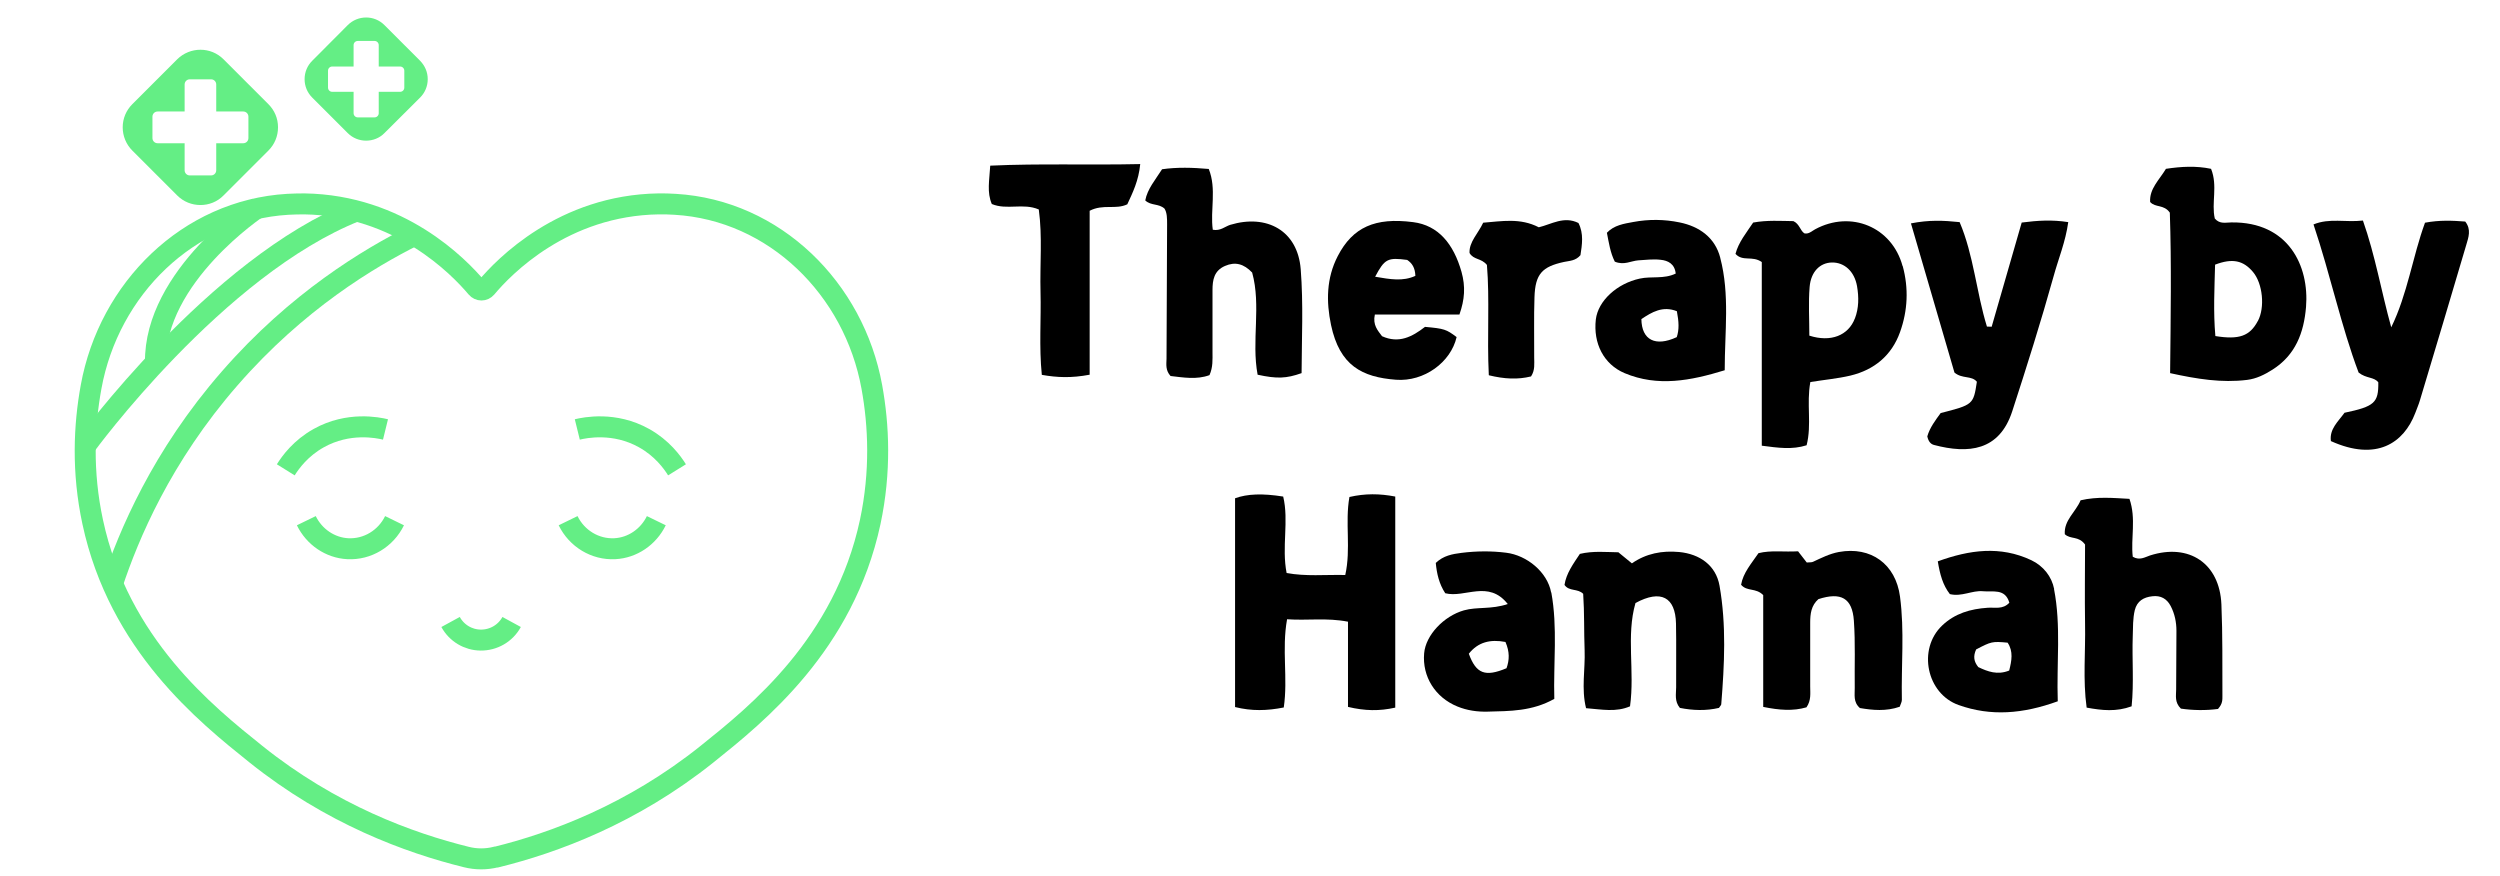
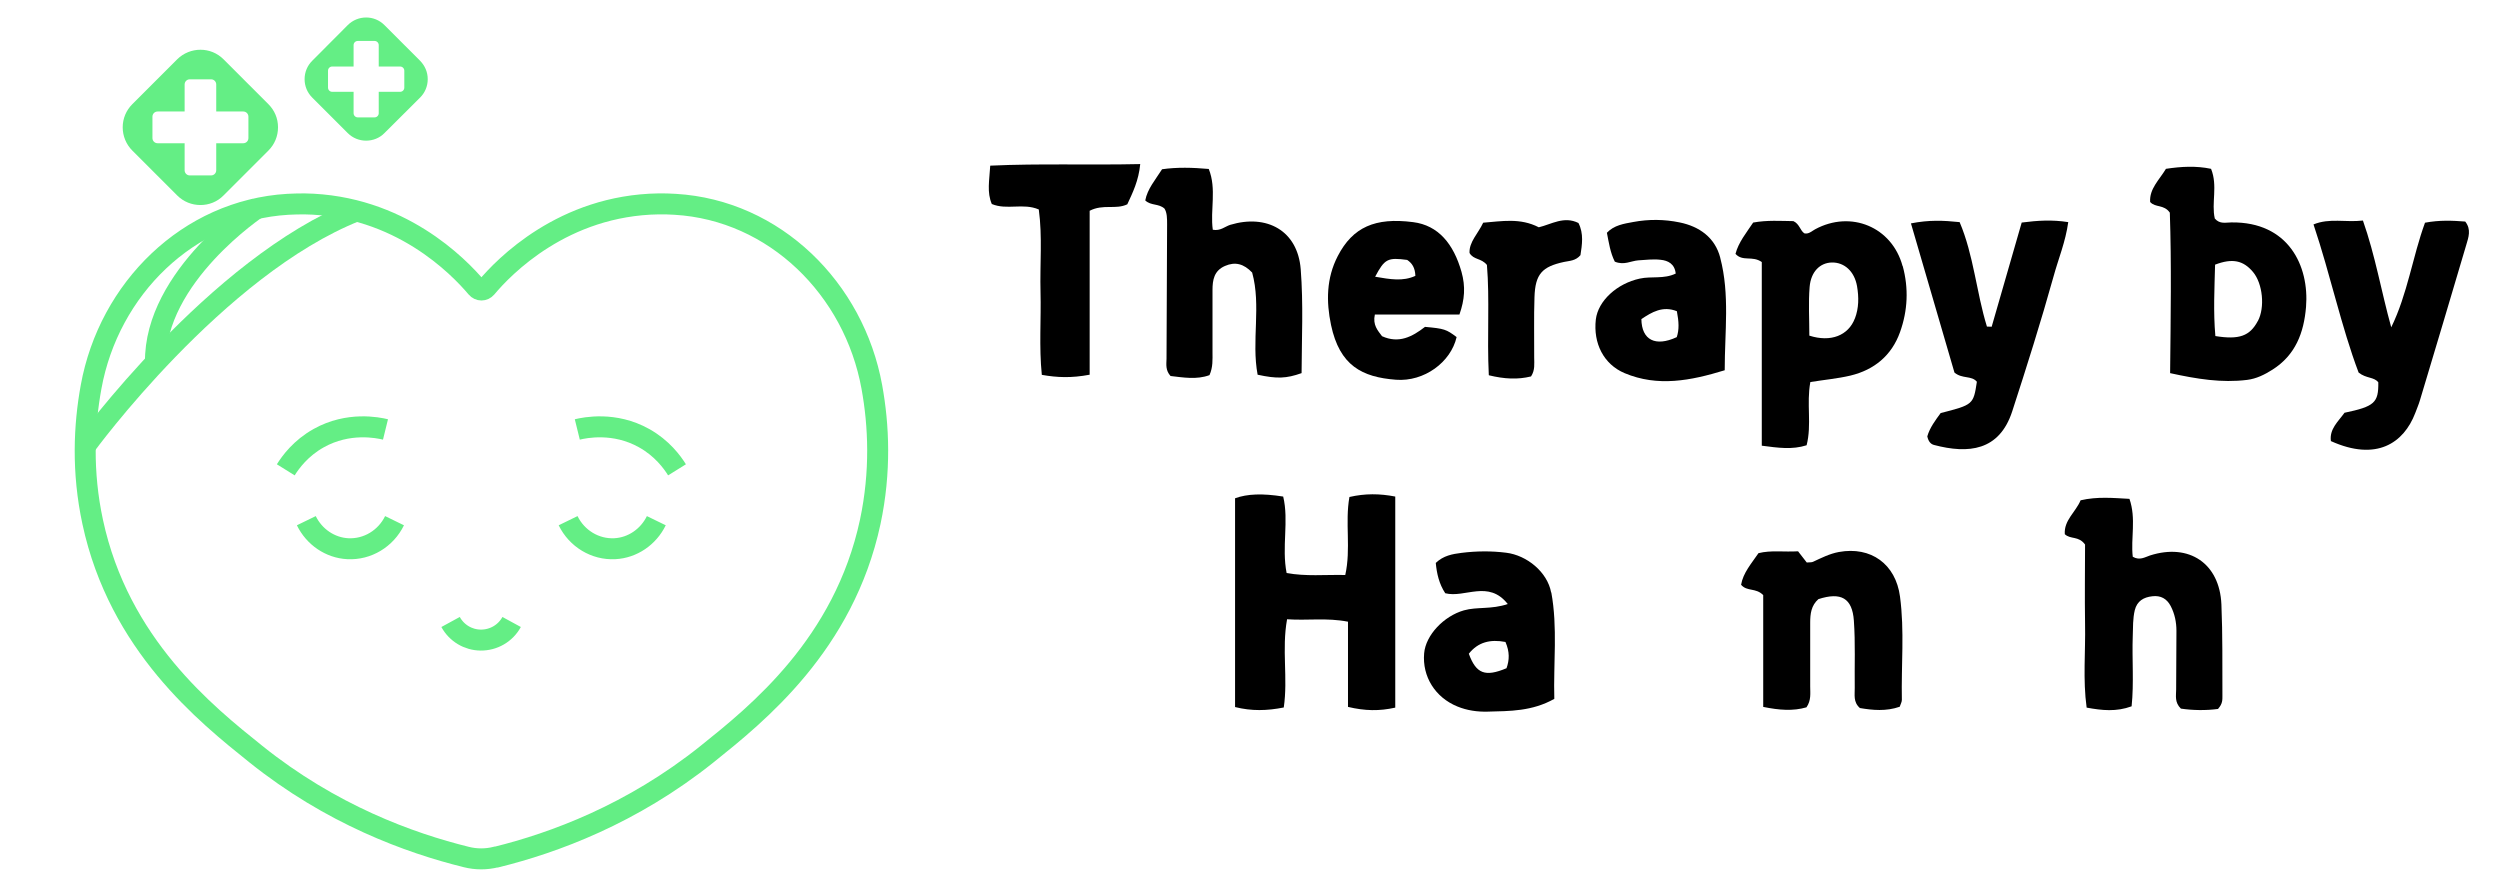
<svg xmlns="http://www.w3.org/2000/svg" id="Layer_1" data-name="Layer 1" viewBox="0 0 174 61">
  <defs>
    <style>      .cls-1, .cls-2 {        stroke-width: 0px;      }      .cls-2 {        fill: #64ee85;      }      .cls-3 {        fill: none;        stroke: #64ee85;        stroke-miterlimit: 10;        stroke-width: 1.46px;      }    </style>
  </defs>
  <g>
    <g>
      <g>
        <path class="cls-3" d="M39.54,36.24c.61,1.25,1.89,2.02,3.25,1.95,1.23-.06,2.34-.82,2.89-1.95" />
        <path class="cls-3" d="M40.18,29.89c.53-.13,2.58-.55,4.64.6,1.26.7,1.97,1.68,2.3,2.21" />
        <path class="cls-3" d="M27.46,36.24c-.61,1.25-1.89,2.02-3.25,1.95-1.23-.06-2.34-.82-2.89-1.95" />
        <path class="cls-3" d="M26.83,29.89c-.53-.13-2.58-.55-4.64.6-1.26.7-1.97,1.68-2.3,2.21" />
      </g>
      <path class="cls-3" d="M31.36,43.29c.42.77,1.22,1.25,2.09,1.26.9.01,1.73-.47,2.16-1.26" />
    </g>
    <g>
      <path class="cls-3" d="M34.52,59.65c-.68.17-1.38.17-2.06,0-3.97-.98-9.41-2.96-14.66-7.17-3.47-2.78-9.52-7.62-11.35-16.16-.75-3.49-.6-6.71-.11-9.39,1.24-6.83,6.76-12.3,13.69-12.71.37-.02.76-.03,1.15-.03,6.63.1,10.75,4.36,11.99,5.83.19.22.49.22.68,0,1.23-1.47,5.36-5.73,11.99-5.83.39,0,.77,0,1.15.03,6.93.41,12.45,5.88,13.69,12.71.49,2.69.63,5.9-.11,9.39-1.83,8.54-7.88,13.38-11.35,16.16-5.25,4.2-10.69,6.19-14.66,7.17Z" />
-       <path class="cls-3" d="M7.83,40.63c1.11-3.34,3.4-8.85,8.17-14.31,4.67-5.36,9.7-8.37,12.83-9.93" />
      <path class="cls-3" d="M5.93,31.05s9.1-12.49,18.86-16.36" />
      <path class="cls-3" d="M17.96,14.44s-7.23,4.78-7.14,10.8" />
    </g>
    <path class="cls-2" d="M18.68,7.25l-3.12-3.12c-.88-.89-2.33-.89-3.23,0l-3.12,3.12c-.43.43-.67,1-.67,1.61s.24,1.19.67,1.62l3.12,3.12c.45.45,1.03.67,1.62.67s1.17-.22,1.61-.67l3.12-3.12c.43-.43.67-1,.67-1.62s-.24-1.18-.67-1.61ZM17.29,9.61c0,.2-.16.36-.36.36h-1.88v1.88c0,.2-.16.36-.36.36h-1.48c-.2,0-.36-.16-.36-.36v-1.88h-1.88c-.2,0-.36-.16-.36-.36v-1.49c0-.2.16-.36.36-.36h1.88v-1.88c0-.2.16-.36.36-.36h1.48c.2,0,.36.16.36.36v1.88h1.88c.2,0,.36.16.36.36v1.49Z" />
    <path class="cls-2" d="M29.24,4.23l-2.48-2.48c-.7-.71-1.85-.71-2.56,0l-2.47,2.48c-.34.34-.53.79-.53,1.28s.19.94.53,1.28l2.47,2.47c.36.36.82.53,1.28.53s.93-.17,1.28-.53l2.48-2.47c.34-.34.53-.79.53-1.28s-.19-.93-.53-1.28ZM28.14,6.1c0,.16-.13.29-.29.29h-1.49v1.49c0,.16-.13.29-.29.29h-1.17c-.16,0-.29-.13-.29-.29v-1.49h-1.49c-.16,0-.29-.13-.29-.29v-1.18c0-.16.13-.29.29-.29h1.49v-1.49c0-.16.13-.29.29-.29h1.17c.16,0,.29.13.29.29v1.49h1.49c.16,0,.29.13.29.29v1.18Z" />
  </g>
  <g>
    <g>
      <path class="cls-1" d="M89.54,39.88c1.36.25,2.66.11,4.09.14.41-1.83-.03-3.64.29-5.43,1.09-.25,2.1-.24,3.19-.03v14.69c-1.11.25-2.11.23-3.29-.05v-5.93c-1.49-.29-2.82-.07-4.24-.17-.38,2.1.07,4.1-.23,6.14-1.16.23-2.24.26-3.39-.03v-14.53c.84-.31,1.91-.35,3.35-.12.41,1.7-.12,3.51.24,5.33Z" />
      <path class="cls-1" d="M154.4,49.34c-.89.12-1.79.1-2.61-.02-.45-.44-.33-.9-.33-1.33,0-1.36.01-2.72.02-4.08,0-.61-.12-1.19-.4-1.73-.27-.51-.69-.75-1.28-.68-.61.07-1.06.33-1.22.97-.14.59-.12,1.19-.14,1.79-.06,1.63.09,3.26-.08,4.9-1.07.39-2.04.29-3.13.09-.27-1.95-.07-3.9-.11-5.83-.03-1.91,0-3.82,0-5.52-.45-.62-1.01-.34-1.41-.72-.07-.97.76-1.54,1.1-2.36,1.17-.27,2.27-.16,3.4-.1.48,1.38.08,2.75.23,4.03.48.28.84.03,1.2-.09,2.72-.87,4.85.55,4.97,3.41.09,2.11.06,4.24.07,6.35,0,.28.02.56-.3.91Z" />
      <path class="cls-1" d="M125.16,38.39c.23.29.42.54.59.76.21-.02.34,0,.44-.05.58-.27,1.15-.56,1.79-.68,2.24-.41,3.96.84,4.26,3.1.32,2.39.08,4.79.13,7.19,0,.15-.09.3-.15.48-.95.33-1.88.24-2.77.09-.48-.42-.35-.93-.36-1.4-.02-1.56.05-3.12-.06-4.68-.11-1.58-.9-2.01-2.47-1.5-.5.44-.57,1.02-.57,1.64,0,1.48,0,2.96,0,4.44,0,.47.08.96-.26,1.45-.93.27-1.89.2-3.01-.03v-7.78c-.52-.53-1.12-.23-1.54-.72.14-.83.72-1.48,1.21-2.2.88-.22,1.76-.07,2.76-.13Z" />
-       <path class="cls-1" d="M112.64,38.44c.33.27.6.49.94.77.99-.69,2.1-.9,3.29-.79,1.44.14,2.56.93,2.81,2.35.48,2.73.34,5.49.12,8.24,0,.07-.08.13-.16.26-.89.21-1.82.18-2.72,0-.39-.47-.26-.97-.26-1.43-.01-1.48.02-2.96-.01-4.44-.04-1.84-1.05-2.39-2.82-1.43-.66,2.28-.04,4.74-.38,7.19-.97.42-1.94.22-3.06.13-.34-1.35-.05-2.71-.1-4.03-.05-1.31-.01-2.62-.1-3.93-.39-.39-.98-.15-1.3-.62.12-.8.61-1.47,1.07-2.16.93-.22,1.84-.12,2.71-.11Z" />
-       <path class="cls-1" d="M142.97,41c-.17-.87-.75-1.61-1.59-2.01-2.16-1.02-4.31-.72-6.51.08.15.91.35,1.65.84,2.28.83.2,1.55-.27,2.3-.2.68.07,1.55-.22,1.84.8-.46.49-1.01.31-1.51.35-1.19.08-2.28.39-3.17,1.24-1.72,1.64-1.08,4.74,1.15,5.53,2.24.8,4.47.62,6.9-.26-.09-2.65.24-5.25-.26-7.81ZM139.84,46.67c-.82.33-1.5.07-2.15-.24-.31-.38-.37-.75-.15-1.23,1.05-.55,1.12-.57,2.19-.47.41.61.28,1.26.11,1.94Z" />
      <path class="cls-1" d="M107.96,41.24c-.26-1.42-1.68-2.59-3.13-2.77-1.03-.13-2.08-.12-3.11.01-.63.08-1.26.19-1.79.7.07.74.23,1.46.66,2.11,1.37.35,3-.96,4.35.75-1.15.39-2.13.18-3.05.44-1.4.4-2.66,1.72-2.77,2.99-.14,1.62.77,3.07,2.31,3.7.68.28,1.4.38,2.11.36,1.54-.04,3.1-.02,4.64-.89-.07-2.48.24-4.96-.21-7.41ZM104.85,46.51c-1.48.62-2.11.39-2.62-1.01.64-.81,1.49-1.02,2.55-.82.3.69.28,1.26.07,1.84Z" />
    </g>
    <g>
      <path class="cls-1" d="M81.05,14.52c-.41-.37-.94-.19-1.34-.57.15-.8.7-1.43,1.17-2.17,1.05-.15,2.11-.12,3.25-.02.56,1.4.09,2.86.28,4.23.53.1.84-.22,1.21-.34,2.55-.77,4.7.4,4.91,3.09.19,2.43.07,4.85.06,7.23-1.07.38-1.72.4-3.06.11-.44-2.34.26-4.8-.38-7.11-.58-.61-1.18-.77-1.89-.46-.76.33-.87.97-.87,1.68,0,1.44,0,2.88,0,4.32,0,.51.04,1.04-.21,1.6-.9.33-1.83.16-2.71.06-.36-.4-.29-.8-.28-1.2.02-3.12.03-6.24.04-9.36,0-.4,0-.8-.18-1.09Z" />
      <path class="cls-1" d="M132.99,15.55c1.27-.25,2.25-.21,3.4-.09.98,2.3,1.16,4.87,1.9,7.27.11,0,.22,0,.33.01.69-2.41,1.39-4.81,2.09-7.25,1.09-.14,2.1-.21,3.24-.03-.19,1.38-.69,2.56-1.02,3.77-.88,3.16-1.87,6.29-2.88,9.4-.9,2.76-3.05,2.97-5.44,2.34-.24-.06-.4-.26-.47-.6.17-.6.57-1.13.93-1.62,2.26-.58,2.28-.59,2.52-2.18-.37-.45-1.01-.18-1.56-.64-.97-3.32-1.98-6.78-3.03-10.39Z" />
      <path class="cls-1" d="M163.17,28.73c2.1-.44,2.38-.7,2.36-2.12-.3-.39-.83-.25-1.37-.68-1.21-3.2-1.95-6.76-3.14-10.31,1.12-.46,2.22-.13,3.44-.27.86,2.44,1.28,4.95,1.97,7.43,1.14-2.33,1.48-4.9,2.35-7.28,1.01-.19,1.91-.15,2.8-.08.44.56.22,1.11.07,1.63-1.06,3.6-2.14,7.2-3.22,10.8-.09.31-.22.6-.33.9-.8,2.09-2.7,3.38-5.87,1.95-.11-.84.5-1.35.94-1.96Z" />
      <path class="cls-1" d="M75.84,26.08c-1.28.24-2.25.2-3.33.01-.2-1.97-.04-3.88-.09-5.78-.05-1.91.14-3.82-.12-5.73-1.09-.47-2.22.06-3.27-.38-.35-.81-.17-1.64-.11-2.67,3.46-.16,6.89-.03,10.44-.11-.11,1.16-.53,2-.9,2.8-.81.39-1.67-.04-2.62.45v11.41Z" />
      <path class="cls-1" d="M103.62,26.1c-.13-2.68.07-5.27-.13-7.66-.4-.49-.92-.34-1.21-.83-.04-.77.59-1.34.95-2.11,1.29-.1,2.58-.35,3.87.32.88-.21,1.75-.8,2.76-.3.38.74.25,1.52.14,2.24-.34.4-.76.39-1.14.47-1.53.33-2.01.84-2.06,2.46-.05,1.4-.01,2.79-.02,4.19,0,.43.07.88-.22,1.32-.93.23-1.86.18-2.93-.08Z" />
      <path class="cls-1" d="M132.42,18.52c-.74-2.73-3.6-3.91-6.09-2.56-.24.13-.44.35-.75.28-.3-.21-.33-.65-.76-.85-.87-.01-1.82-.08-2.8.1-.47.71-1.02,1.37-1.23,2.18.51.56,1.17.1,1.83.57v12.78c1.15.15,2.11.29,3.12-.03.37-1.44-.02-2.89.26-4.4.99-.16,1.9-.24,2.79-.45,1.66-.4,2.87-1.4,3.45-3.02.54-1.5.61-3.05.19-4.6ZM129.1,22.16c-.45,1.19-1.68,1.68-3.17,1.2,0-1.16-.07-2.29.02-3.39.09-1.07.73-1.68,1.54-1.7.88-.02,1.58.62,1.76,1.65.13.76.13,1.52-.15,2.25Z" />
      <path class="cls-1" d="M155.31,15.48c-.39,0-.81.14-1.16-.27-.25-1.08.22-2.27-.26-3.46-1.04-.22-2.09-.16-3.14,0-.47.78-1.16,1.39-1.1,2.31.38.41.95.15,1.37.74.12,3.55.06,7.29.02,11.17,1.87.41,3.59.69,5.36.47.64-.08,1.21-.36,1.76-.71,1.61-1.02,2.19-2.57,2.34-4.37.23-2.85-1.22-5.93-5.19-5.88ZM157.14,22.35c-.55,1.03-1.28,1.31-2.95,1.04-.15-1.69-.06-3.34-.02-4.97,1.2-.46,1.96-.3,2.64.51.68.81.84,2.47.34,3.41Z" />
      <path class="cls-1" d="M119.73,17.94c-.36-1.4-1.45-2.18-2.83-2.46-1.06-.22-2.15-.23-3.22-.03-.65.12-1.34.22-1.84.75.14.7.23,1.37.55,2.01.64.27,1.12-.05,1.63-.09.52-.03,1.04-.1,1.55-.04.52.05.99.28,1.06.96-.83.4-1.69.17-2.5.35-1.58.34-2.9,1.54-3.06,2.84-.19,1.66.54,3.12,2,3.74,2.31.97,4.59.53,6.97-.2,0-2.67.36-5.27-.31-7.82ZM116.69,23.47c-1.47.68-2.43.2-2.45-1.26.73-.49,1.49-.94,2.47-.55.14.73.17,1.28-.01,1.81Z" />
      <path class="cls-1" d="M101.58,21.88c.36-1.03.43-1.92.14-2.96-.55-1.94-1.61-3.24-3.37-3.46-2.64-.34-4.2.35-5.24,2.36-.8,1.54-.81,3.18-.47,4.8.6,2.83,2.16,3.63,4.52,3.81,1.96.15,3.82-1.22,4.22-2.97-.72-.54-.86-.59-2.2-.71-.89.69-1.82,1.18-2.99.65-.3-.4-.66-.78-.5-1.51h5.89ZM97.94,18.09c.34.23.55.54.57,1.11-.87.4-1.75.24-2.8.06.66-1.25.88-1.35,2.23-1.17Z" />
    </g>
  </g>
</svg>